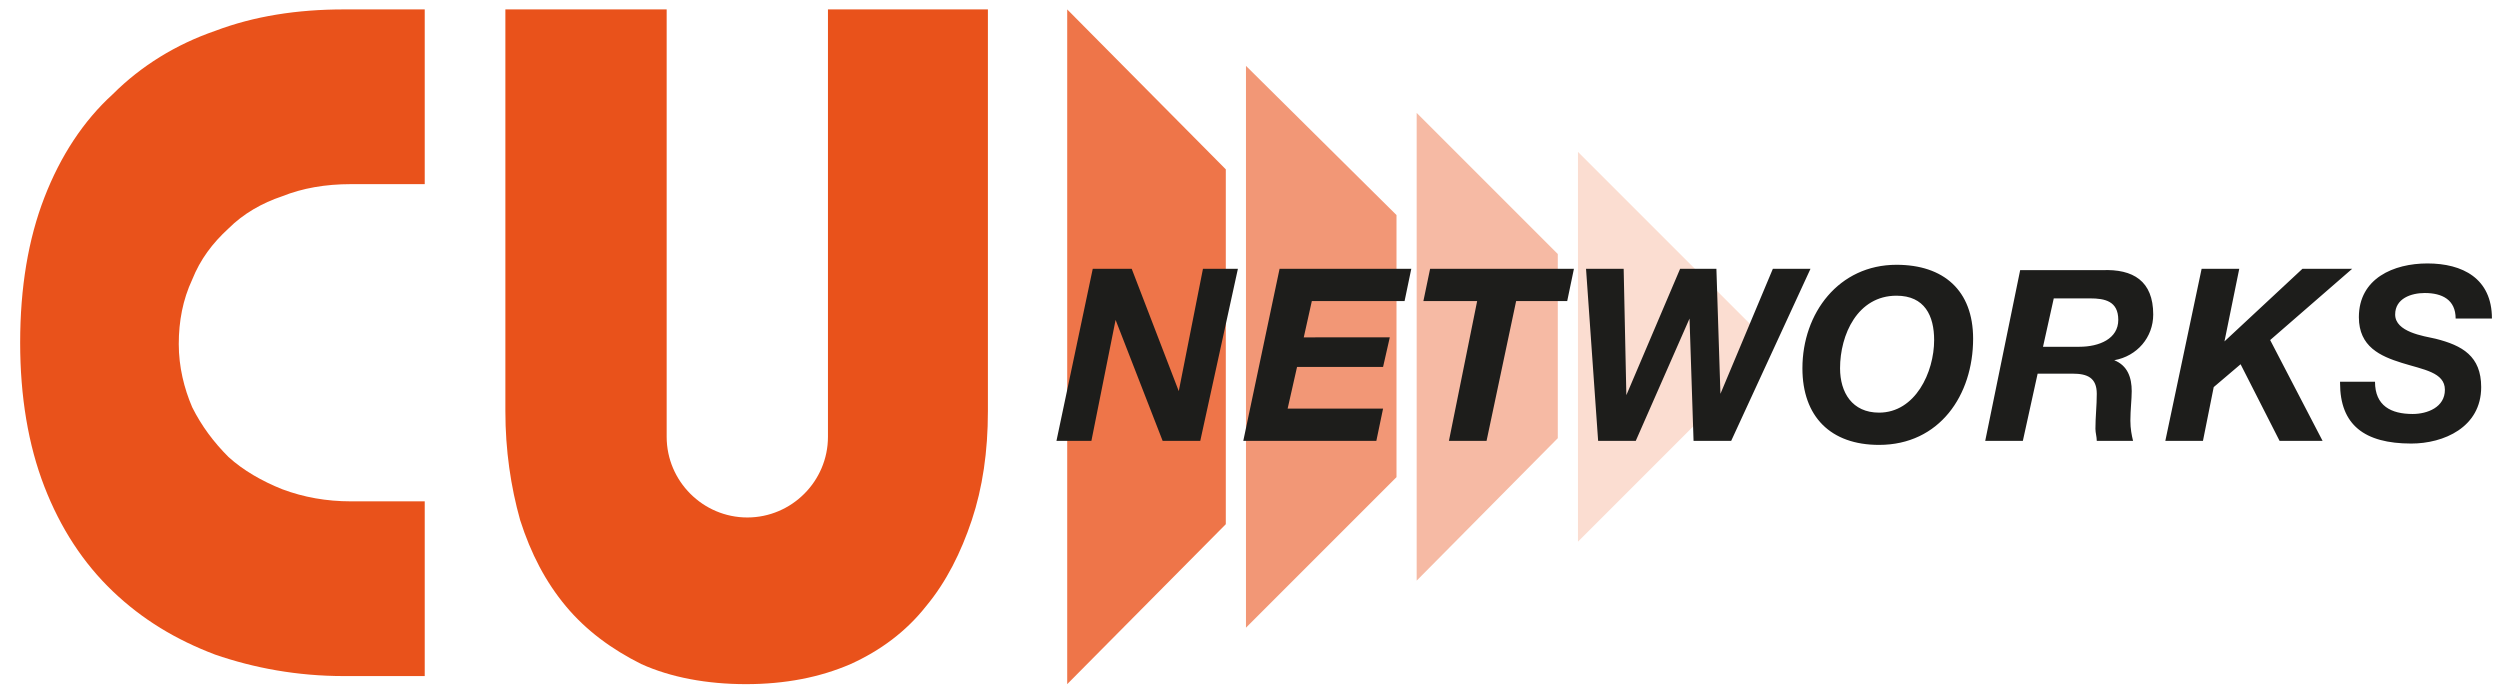
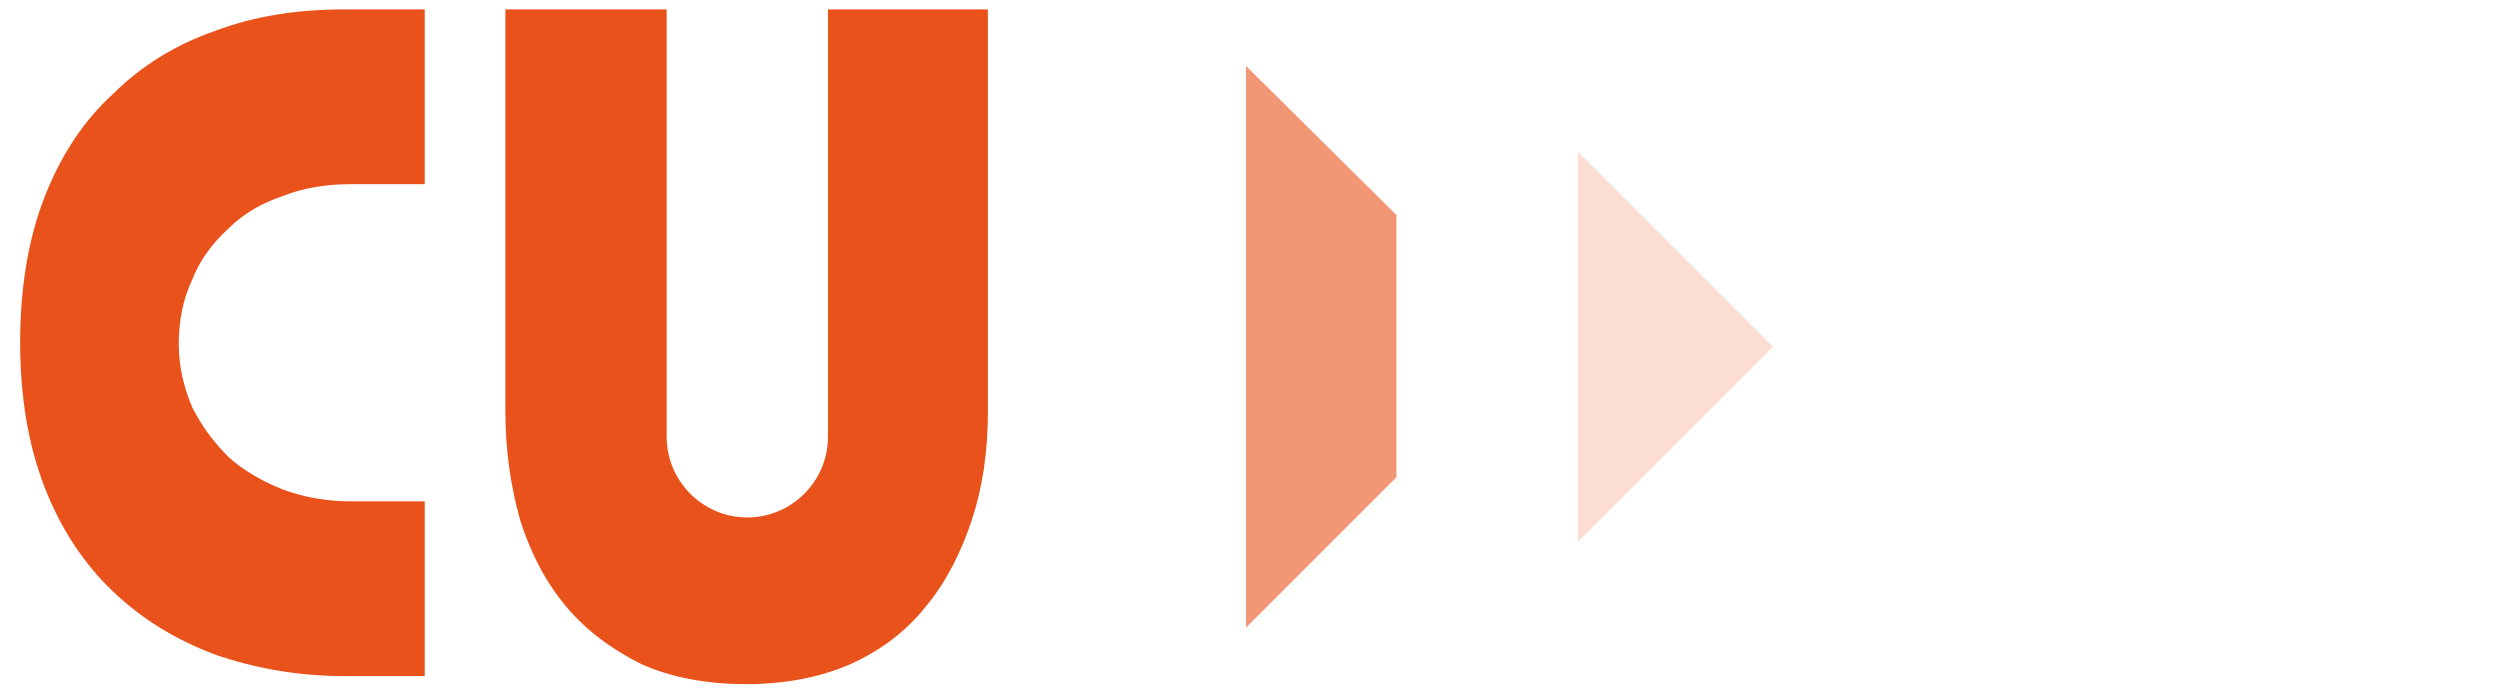
<svg xmlns="http://www.w3.org/2000/svg" xmlns:xlink="http://www.w3.org/1999/xlink" version="1.1" id="Ebene_1" x="0px" y="0px" viewBox="0 0 186 52" style="enable-background:new 0 0 186 52;" xml:space="preserve">
  <style type="text/css">
	.st0{fill:#FBDDD1;}
	.st1{fill:#F6BAA4;}
	.st2{fill:#F29776;}
	.st3{fill:#EE7549;}
	.st4{clip-path:url(#SVGID_2_);fill:#E9521B;}
	.st5{clip-path:url(#SVGID_2_);fill:#1D1D1B;}
</style>
  <polygon class="st0" points="117.4,11.3 117.4,40.3 131.9,25.8 " />
-   <polygon class="st1" points="115.9,18.9 105.4,8.4 105.4,43.2 115.9,32.6 " />
  <polygon class="st2" points="103.9,16 92.7,4.9 92.7,46.7 103.9,35.5 " />
-   <polygon class="st3" points="79.4,0.7 79.4,50.9 91.2,39 91.2,12.6 " />
  <g>
    <defs>
      <rect id="SVGID_1_" x="1.5" y="0.7" width="183.9" height="50.2" />
    </defs>
    <clipPath id="SVGID_2_">
      <use xlink:href="#SVGID_1_" style="overflow:visible;" />
    </clipPath>
    <path class="st4" d="M31.6,0.7h-6c-3.5,0-6.7,0.5-9.6,1.6C13.1,3.3,10.5,4.9,8.4,7C6.2,9,4.5,11.6,3.3,14.7   c-1.2,3.1-1.8,6.7-1.8,10.8c0,4,0.6,7.6,1.8,10.7c1.2,3.1,2.9,5.7,5.1,7.8c2.2,2.1,4.7,3.6,7.6,4.7c2.9,1,6.1,1.6,9.6,1.6h6v-13   h-5.5c-1.8,0-3.5-0.3-5.1-0.9c-1.5-0.6-2.9-1.4-4-2.4c-1.1-1.1-2-2.3-2.7-3.7c-0.6-1.4-1-3-1-4.7c0-1.7,0.3-3.3,1-4.8   c0.6-1.5,1.5-2.7,2.7-3.8c1.1-1.1,2.5-1.9,4-2.4c1.5-0.6,3.2-0.9,5.1-0.9h5.5V0.7z" />
    <path class="st4" d="M73.5,30.6V0.7H61.6v31.8c0,3.3-2.7,6-6,6c-3.3,0-6-2.7-6-6V0.7H37.6v29.9c0,2.9,0.4,5.6,1.1,8.1   c0.8,2.5,1.9,4.6,3.4,6.4c1.5,1.8,3.4,3.2,5.6,4.3c2.2,1,4.9,1.5,7.8,1.5c2.9,0,5.5-0.5,7.8-1.5c2.2-1,4.1-2.4,5.6-4.3   c1.5-1.8,2.6-4,3.4-6.4C73.1,36.3,73.5,33.6,73.5,30.6" />
-     <path class="st5" d="M174.1,28.5c0,3.1,1.8,4.5,5.3,4.5c2.4,0,5.2-1.2,5.2-4.2c0-2.3-1.4-3.1-3.4-3.6c-0.9-0.2-3-0.5-3-1.8   c0-1.2,1.2-1.6,2.2-1.6c1.3,0,2.3,0.5,2.3,1.9h2.7c0-3-2.2-4.1-4.8-4.1c-2.5,0-5.1,1.1-5.1,4c0,2.2,1.6,2.9,3.2,3.4   c1.6,0.5,3.2,0.7,3.2,2c0,1.3-1.3,1.8-2.4,1.8c-1.6,0-2.8-0.6-2.8-2.4H174.1z M161.1,32.8h2.8l0.8-4l2-1.7l2.9,5.7h3.2l-3.9-7.5   L175,20h-3.7l-5.8,5.4h0l1.1-5.4h-2.8L161.1,32.8z M152.8,22.2h2.7c1.1,0,2.1,0.2,2.1,1.6c0,1.4-1.4,2-2.9,2H152L152.8,22.2z    M147.7,32.8h2.8l1.1-5h2.6c1.1,0,1.8,0.3,1.8,1.5c0,0.9-0.1,1.7-0.1,2.6c0,0.3,0.1,0.6,0.1,0.9h2.7c-0.1-0.4-0.2-0.9-0.2-1.5   c0-0.8,0.1-1.6,0.1-2.2c0-1-0.3-1.9-1.3-2.3v0c1.7-0.3,2.9-1.7,2.9-3.4c0-2.5-1.5-3.4-3.8-3.3h-6.1L147.7,32.8z M134.1,27.4   c0,3.6,2.1,5.7,5.7,5.7c4.5,0,7-3.7,7-7.9c0-3.6-2.2-5.5-5.7-5.5C136.8,19.7,134.1,23.3,134.1,27.4 M136.9,27.4   c0-2.5,1.3-5.4,4.2-5.4c2.1,0,2.8,1.5,2.8,3.3c0,2.4-1.4,5.4-4.1,5.4C137.8,30.7,136.9,29.2,136.9,27.4 M134.7,20h-2.8l-3.9,9.3h0   l-0.3-9.3h-2.7l-4,9.4h0l-0.2-9.4h-2.8l0.9,12.8h2.8l4-9.1h0l0.3,9.1h2.8L134.7,20z M107.8,32.8h2.8l2.2-10.4h3.8l0.5-2.4h-10.7   l-0.5,2.4h4L107.8,32.8z M92.5,32.8h9.9l0.5-2.4h-7.1l0.7-3.1h6.4l0.5-2.2H97l0.6-2.7h6.9L105,20h-9.8L92.5,32.8z M78.6,32.8h2.6   l1.8-9h0l3.5,9h2.8L92.1,20h-2.6l-1.8,9.1h0L84.2,20h-2.9L78.6,32.8z" />
  </g>
</svg>